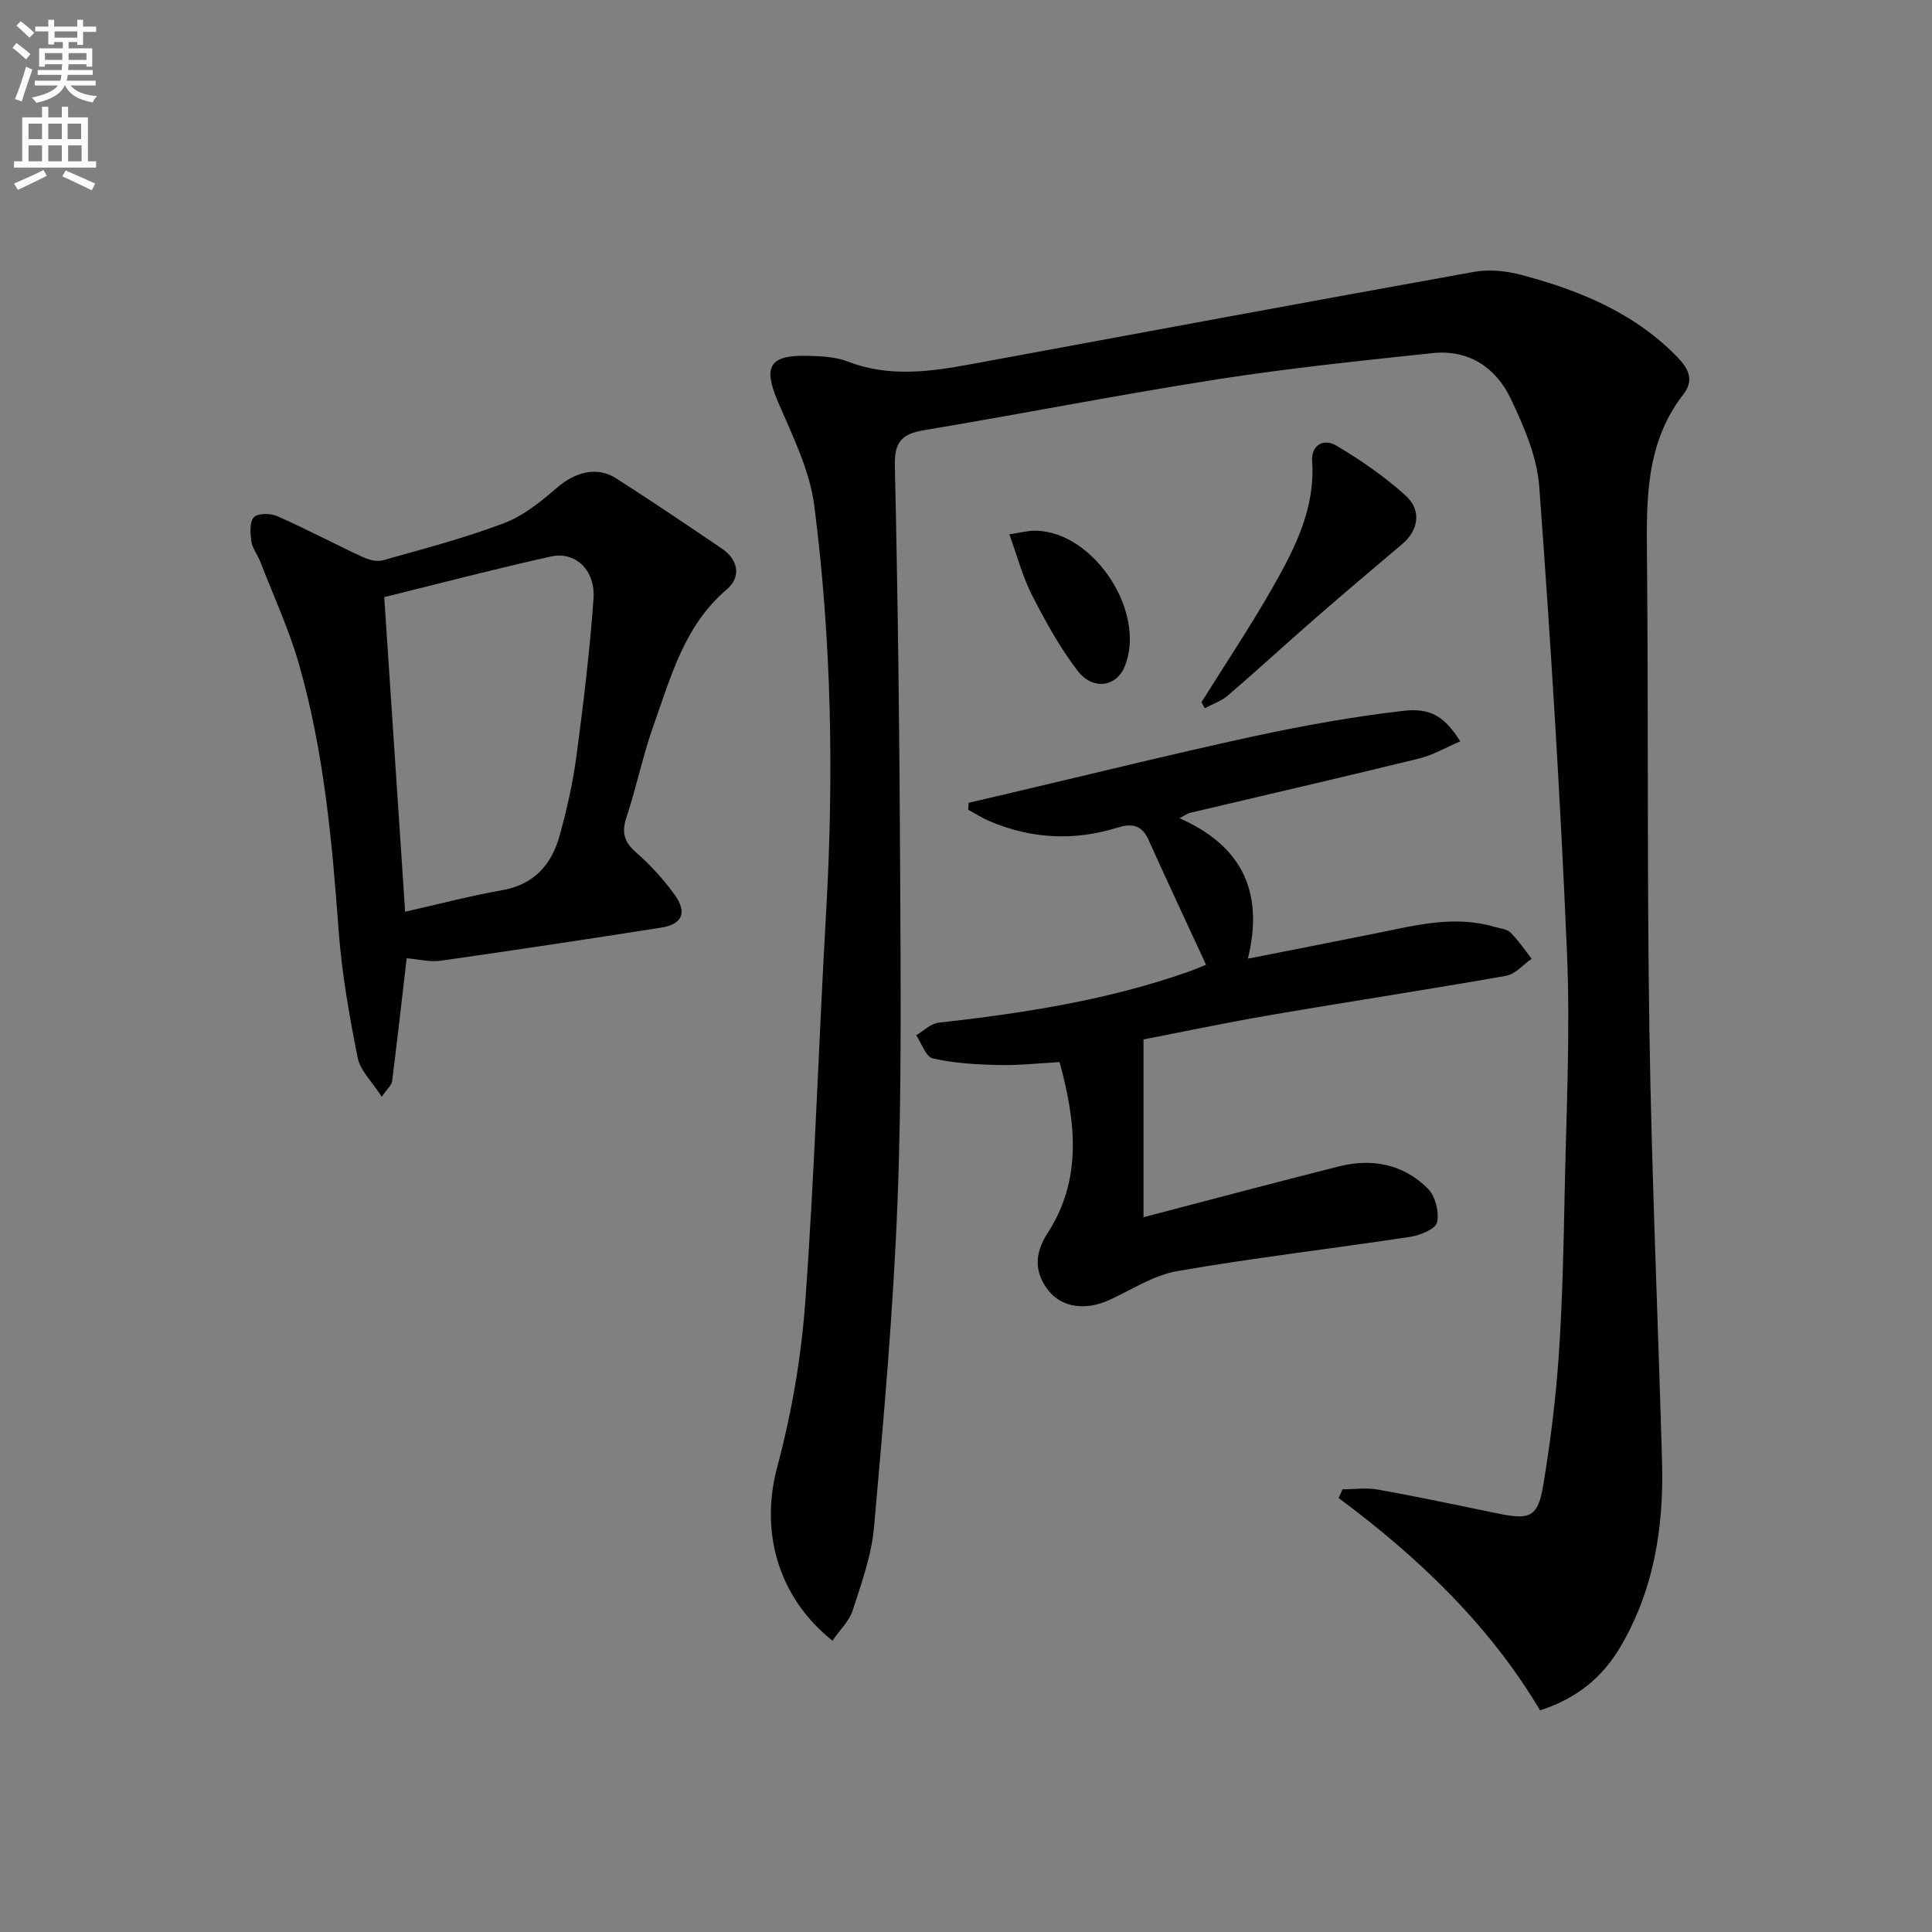
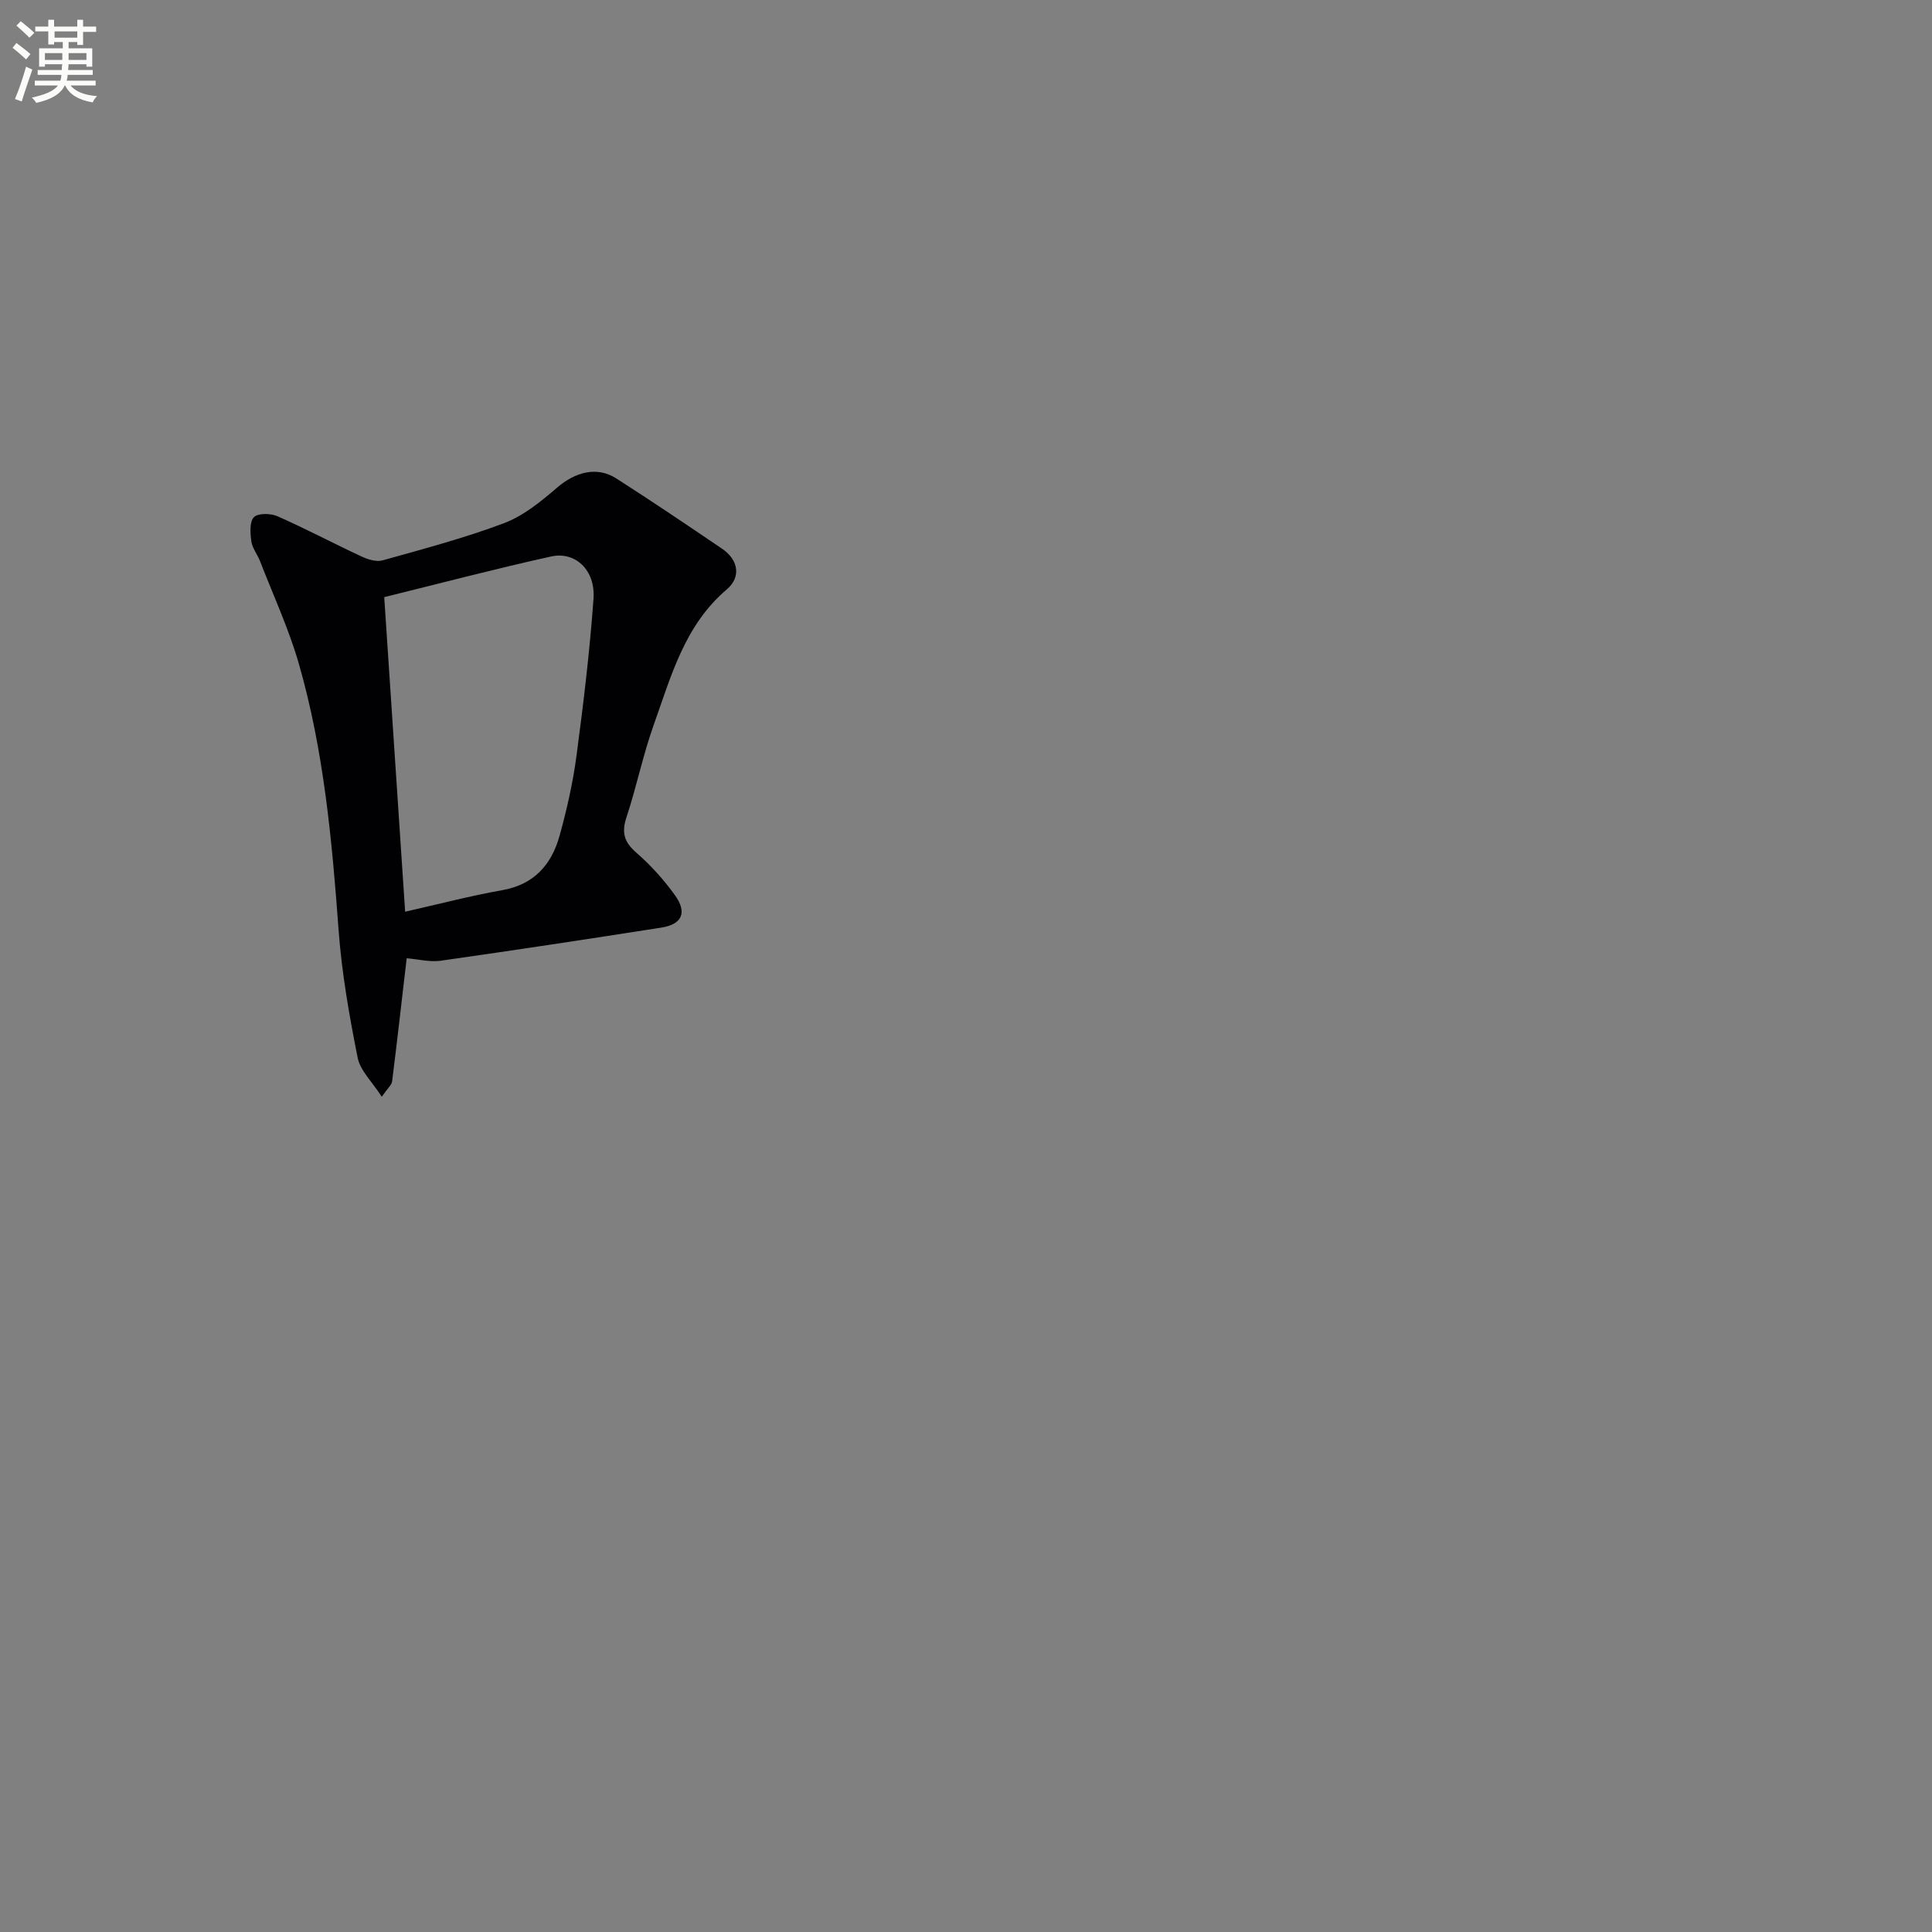
<svg xmlns="http://www.w3.org/2000/svg" enable-background="new 0 0 400 400" viewBox="0 0 400 400">
  <rect x="0" y="0" width="400" height="400" fill="#808080" stroke="none" />
  <path d="m2.6 9.9.8-1c.9.7 1.9 1.4 2.9 2.3l-.9 1.1c-1.1-1-2-1.8-2.8-2.4zm.5 10.6c.9-2.1 1.6-4.3 2.3-6.7.4.2.8.4 1.3.6-.7 2.1-1.5 4.3-2.2 6.6zm.3-15.2.9-.9c1 .8 2 1.6 2.8 2.4l-1 1c-.9-.9-1.8-1.7-2.7-2.5zm12.6-1.2h1.2v1.4h2.7v1.1h-2.7v2.7h-1.2v-.6h-1.8v1.3h4.9v3.8h-1.2v-.5h-3.7c0 .4-.1.9-.1 1.2h5.1v1h-5.2c0 .5-.1.9-.2 1.2h6v1h-5.2c1.1 1.3 2.9 2 5.5 2.2-.4.4-.7.8-.9 1.3-2.9-.5-4.8-1.6-5.7-3.5h-.1c-.8 1.7-2.7 2.9-5.9 3.6-.2-.4-.6-.8-.9-1.1 2.8-.6 4.6-1.4 5.4-2.5h-4.8v-1h5.3c.1-.3.2-.7.2-1.2h-4.9v-1h5c0-.4 0-.8.1-1.2h-3.6v.5h-1.2v-3.8h4.9v-1.3h-1.8v.5h-1.2v-2.7h-2.7v-1h2.7v-1.4h1.2v1.4h4.8zm-6.7 8.3h3.6c0-.4 0-.9 0-1.4h-3.6zm1.9-4.6h4.8v-1.3h-4.7v1.3zm6.7 3.2h-3.7v1.4h3.7z" fill="#fbfcfa" />
-   <path d="m8.7 22.1h1.3v2.2h2.8v-2.2h1.3v2.2h4.1v9.1h1.7v1.3h-17v-1.3h1.7v-9.1h4.1zm.3 13.1.7 1.2c-1.8.9-3.8 1.9-6 2.9-.2-.4-.5-.8-.8-1.3 2.3-1 4.4-1.9 6.1-2.8zm-3.1-6.4h2.8v-3.2h-2.8zm0 4.6h2.8v-3.3h-2.8zm4.1-4.6h2.8v-3.2h-2.8zm0 4.6h2.8v-3.3h-2.8zm3.6 1.9c2.1.9 4.1 1.8 6.1 2.7l-.7 1.4c-2.2-1.1-4.2-2-6.1-2.9zm3.2-9.7h-2.8v3.2h2.8zm-2.7 7.8h2.8v-3.3h-2.8z" fill="#fbfcfa" />
  <g fill="#010104">
-     <path d="m172.35 339.69c-11.56-9.24-14.93-22.9-11.44-35.93 2.98-11.16 4.99-22.75 5.82-34.27 1.94-26.85 2.77-53.79 4.31-80.67 1.61-28.14 1.14-56.24-2.46-84.16-.95-7.36-4.52-14.49-7.5-21.45-3.13-7.3-1.85-9.75 6.17-9.54 2.8.07 5.77.21 8.33 1.2 8.65 3.34 17.24 2.05 25.9.45 34.57-6.38 69.13-12.82 103.73-19.04 3.14-.56 6.68-.19 9.8.64 12 3.2 23.31 7.8 32.24 16.98 2.4 2.47 3.55 4.82 1.26 7.77-7.84 10.09-7.63 21.84-7.52 33.76.31 32.82-.01 65.65.51 98.47.47 29.6 1.78 59.19 2.61 88.79.38 13.5-1.67 26.53-8.68 38.37-3.69 6.23-8.96 10.59-16.57 13.05-10.51-17.66-25.18-31.68-41.71-43.96.27-.6.54-1.21.81-1.81 2.47 0 5.01-.37 7.4.07 8.33 1.5 16.61 3.26 24.9 4.97 6.57 1.35 8.17.67 9.27-5.98 1.46-8.84 2.58-17.77 3.19-26.71.77-11.28 1-22.61 1.23-33.92.33-16.48 1.18-32.99.48-49.43-1.36-32.21-3.37-64.4-5.74-96.55-.46-6.23-3.18-12.53-5.93-18.29-3.06-6.43-8.74-10.19-16.2-9.39-14.83 1.58-29.69 3.11-44.43 5.41-20.31 3.17-40.49 7.15-60.77 10.54-4.53.76-6.2 2.32-6.09 7.28.62 27.63.97 55.27 1.09 82.91.1 23.12.36 46.27-.53 69.36-.87 22.57-2.88 45.1-4.87 67.6-.52 5.84-2.61 11.58-4.42 17.23-.7 2.16-2.62 3.97-4.19 6.25z" />
-     <path d="m258.36 198.48c9.41-1.86 17.98-3.52 26.53-5.25 8.14-1.64 16.24-3.8 24.59-1.32 1.11.33 2.5.42 3.24 1.15 1.64 1.63 2.95 3.6 4.39 5.44-1.75 1.22-3.38 3.19-5.29 3.53-16.18 2.86-32.43 5.32-48.63 8.1-9.29 1.59-18.52 3.54-26.44 5.07v36.81c13.86-3.62 27.14-7.16 40.46-10.52 6.89-1.74 13.38-.46 18.44 4.63 1.53 1.55 2.36 4.84 1.88 6.96-.31 1.37-3.49 2.68-5.54 2.99-16.06 2.44-32.22 4.32-48.22 7.09-4.91.85-9.46 3.87-14.12 6-4.8 2.19-9.75 1.62-12.56-1.95-3.01-3.82-2.93-7.69-.19-11.92 7.1-10.98 5.95-22.74 2.47-35.39-4.16.22-8.41.7-12.65.6-4.55-.1-9.17-.37-13.58-1.36-1.44-.32-2.32-3.13-3.46-4.8 1.54-.9 3.01-2.42 4.63-2.6 17.52-1.96 34.88-4.64 51.6-10.5 1.24-.43 2.44-.96 3.79-1.5-4.06-8.78-8.07-17.33-11.95-25.94-1.41-3.13-3.57-3.33-6.46-2.43-8.9 2.76-17.69 2.32-26.28-1.3-1.58-.66-3.04-1.6-4.55-2.41.03-.48.06-.97.1-1.45 3.08-.72 6.17-1.45 9.25-2.17 16.62-3.9 33.19-8.01 49.88-11.62 10.18-2.2 20.49-4.05 30.83-5.25 5.89-.69 8.7 1.4 11.81 6.32-2.95 1.25-5.65 2.85-8.56 3.56-15.78 3.87-31.61 7.51-47.42 11.25-.46.11-.86.43-2.15 1.1 12.77 5.64 17.59 15.08 14.16 29.08z" />
    <path d="m84.2 198.4c-1.03 8.8-1.97 17.16-3.02 25.51-.09.71-.87 1.33-2.14 3.16-1.98-3.09-4.45-5.39-4.99-8.07-1.74-8.75-3.3-17.59-3.95-26.47-1.36-18.57-3.06-37.07-8.2-55.02-2.09-7.29-5.32-14.25-8.07-21.35-.54-1.39-1.59-2.66-1.79-4.07-.23-1.68-.41-4.04.53-5.01.83-.87 3.46-.82 4.87-.2 5.87 2.59 11.56 5.61 17.38 8.32 1.32.62 3.09 1.18 4.38.82 8.45-2.37 16.98-4.62 25.17-7.71 4.01-1.52 7.62-4.47 10.94-7.33 3.77-3.26 8.28-4.49 12.26-1.94 7.38 4.72 14.64 9.62 21.89 14.54 3.49 2.37 3.99 5.92 1 8.46-8.77 7.47-11.53 18.01-15.13 28.09-2.23 6.24-3.54 12.79-5.63 19.09-1.05 3.17-.47 5.13 2.05 7.32 2.98 2.59 5.7 5.61 8 8.82 2.57 3.59 1.47 6.01-2.83 6.69-15.24 2.39-30.49 4.7-45.76 6.87-2.23.29-4.58-.33-6.96-.52zm-4.65-74.77c1.44 21.65 2.85 42.88 4.33 65.13 6.97-1.57 13.49-3.29 20.11-4.46 6.63-1.17 10.21-5.32 11.87-11.29 1.5-5.41 2.75-10.93 3.49-16.49 1.44-10.82 2.75-21.68 3.53-32.56.42-5.92-3.75-9.87-8.81-8.74-11.62 2.57-23.13 5.6-34.52 8.41z" />
-     <path d="m248.75 145.38c4.91-7.86 10.08-15.58 14.67-23.63 4.61-8.08 8.9-16.38 8.25-26.23-.24-3.54 2.53-4.74 4.96-3.29 5.09 3.03 10.07 6.44 14.44 10.42 3.37 3.07 2.54 7.22-.76 10-6.08 5.11-12.13 10.26-18.12 15.47-6.02 5.25-11.9 10.66-17.96 15.87-1.36 1.17-3.19 1.78-4.8 2.64-.22-.41-.45-.83-.68-1.25z" />
-     <path d="m208.97 110.62c2.37-.34 3.94-.79 5.49-.75 12.21.26 23.12 17.22 18.3 28.34-1.74 4.01-6.54 4.73-9.66.66-3.69-4.81-6.66-10.24-9.44-15.66-1.92-3.74-2.99-7.92-4.69-12.59z" />
  </g>
</svg>